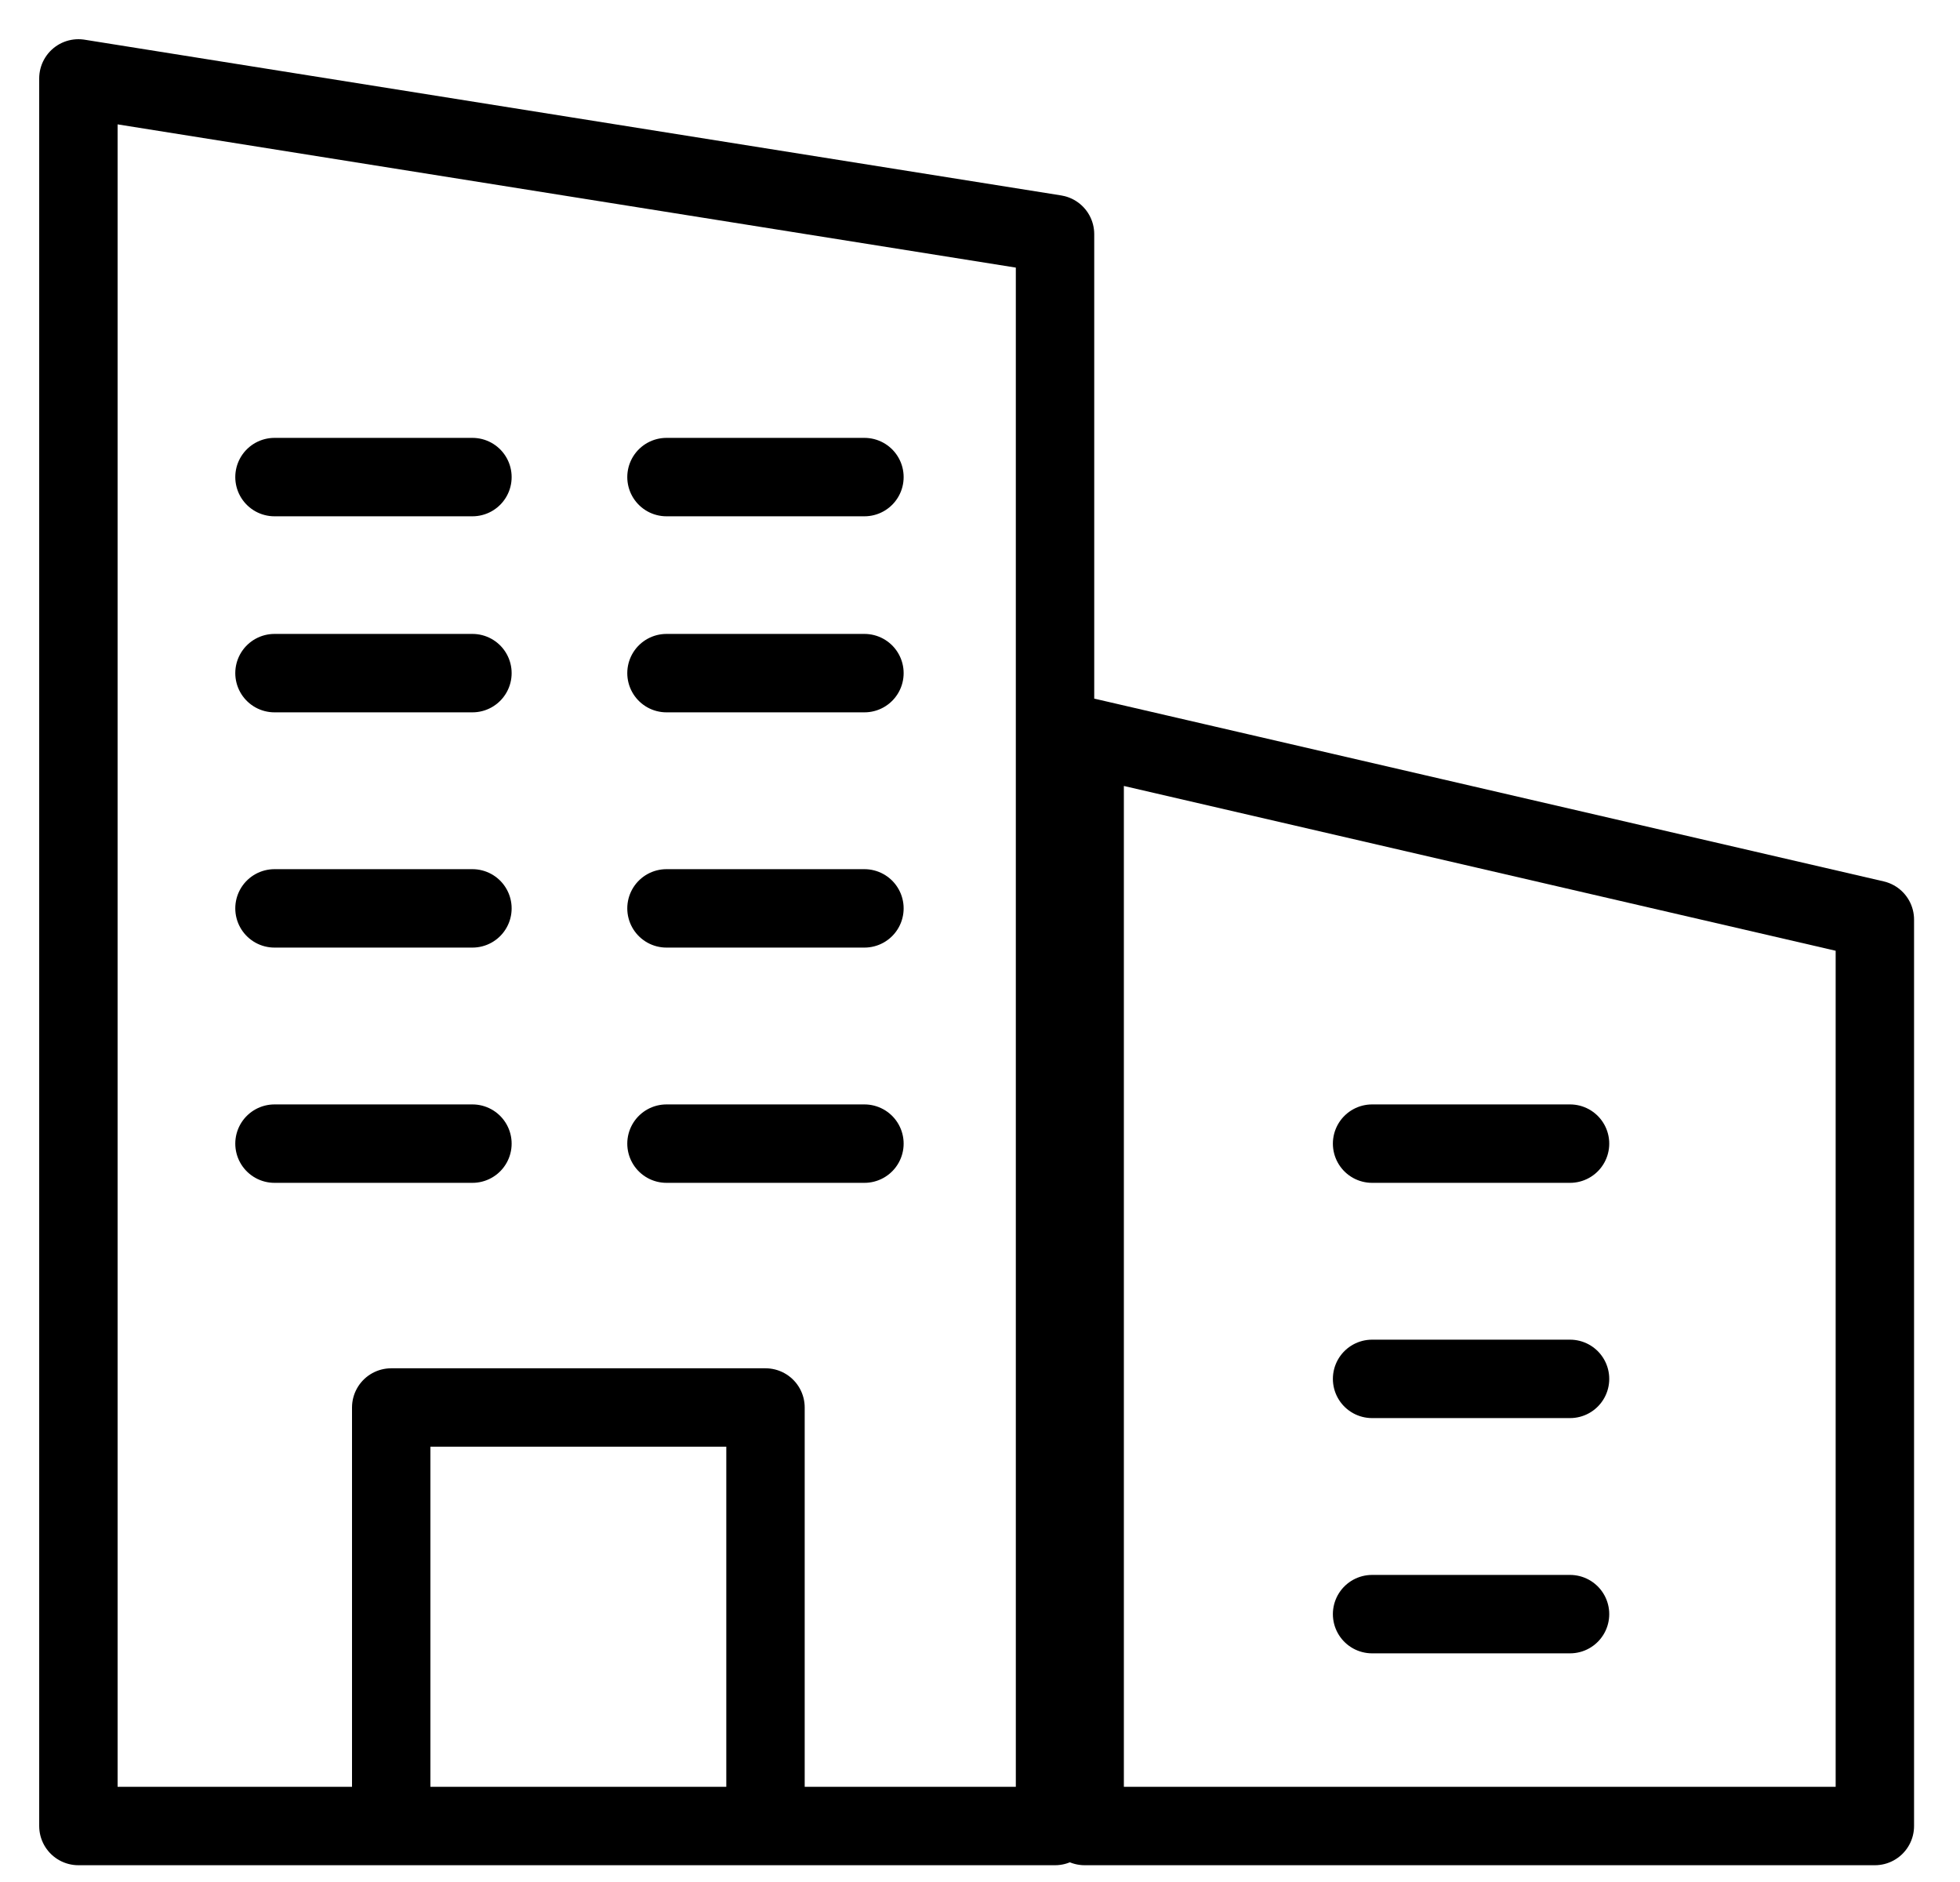
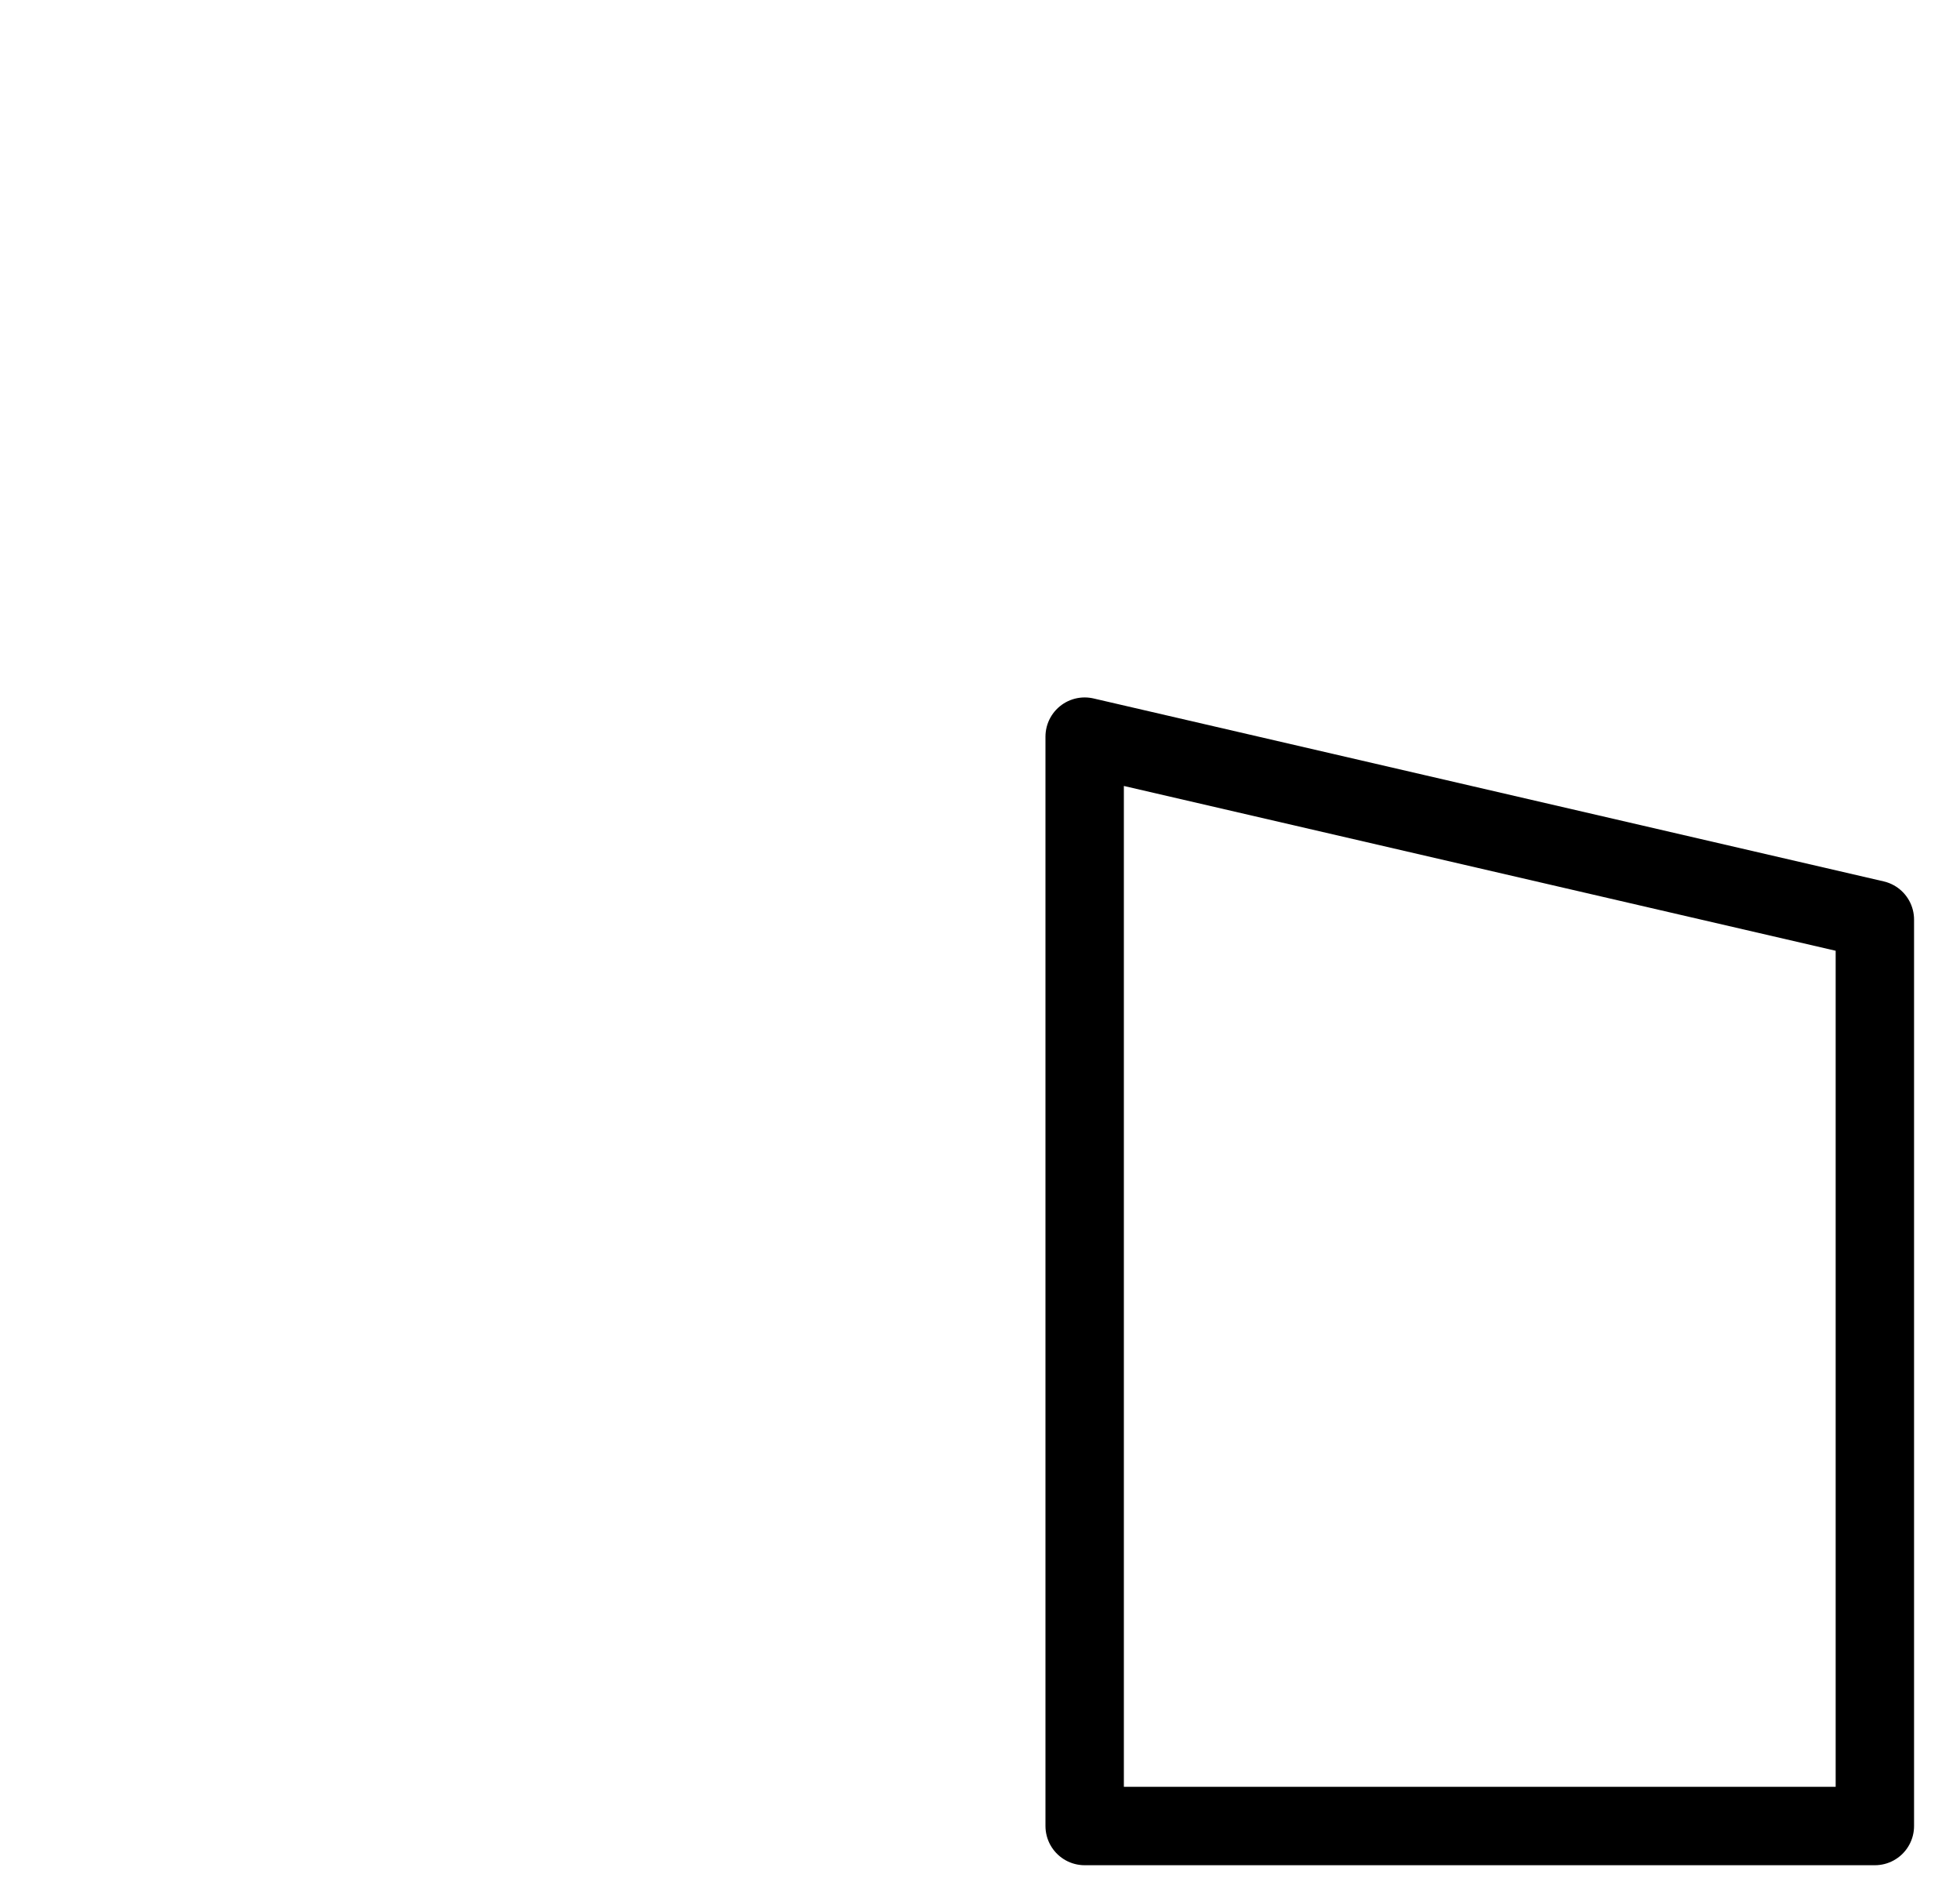
<svg xmlns="http://www.w3.org/2000/svg" width="25" height="24" viewBox="0 0 25 24">
  <g fill="none" fill-rule="evenodd" stroke-linejoin="round">
    <g stroke="#000">
      <g>
        <g>
          <g>
            <g>
              <g>
                <g>
                  <g>
                    <g>
                      <g>
-                         <path d="M0 22.286L0 0 12.457 1.986 12.457 22.286zM12.835 8.394L22.914 10.727 22.914 22.286 12.835 22.286z" transform="translate(-110 -1128) translate(45 899) translate(0 61) translate(61 35) translate(0 130) translate(5 4)" />
-                         <path stroke-linecap="round" d="M16.501 16.584L19.026 16.584M16.501 13.584L19.026 13.584M16.501 19.584L19.026 19.584M7.501 5.084L10.026 5.084M2.501 5.084L5.026 5.084M7.501 7.584L10.026 7.584M2.501 7.584L5.026 7.584M7.501 10.584L10.026 10.584M2.501 10.584L5.026 10.584M7.501 10.584L10.026 10.584M2.501 10.584L5.026 10.584M3.99 22.008L3.99 16.949 8.764 16.949 8.764 22.008M7.501 13.584L10.026 13.584M2.501 13.584L5.026 13.584" transform="translate(-110 -1128) translate(45 899) translate(0 61) translate(61 35) translate(0 130) translate(5 4)" />
+                         <path d="M0 22.286zM12.835 8.394L22.914 10.727 22.914 22.286 12.835 22.286z" transform="translate(-110 -1128) translate(45 899) translate(0 61) translate(61 35) translate(0 130) translate(5 4)" />
                      </g>
                    </g>
                  </g>
                </g>
              </g>
            </g>
          </g>
        </g>
      </g>
    </g>
  </g>
</svg>